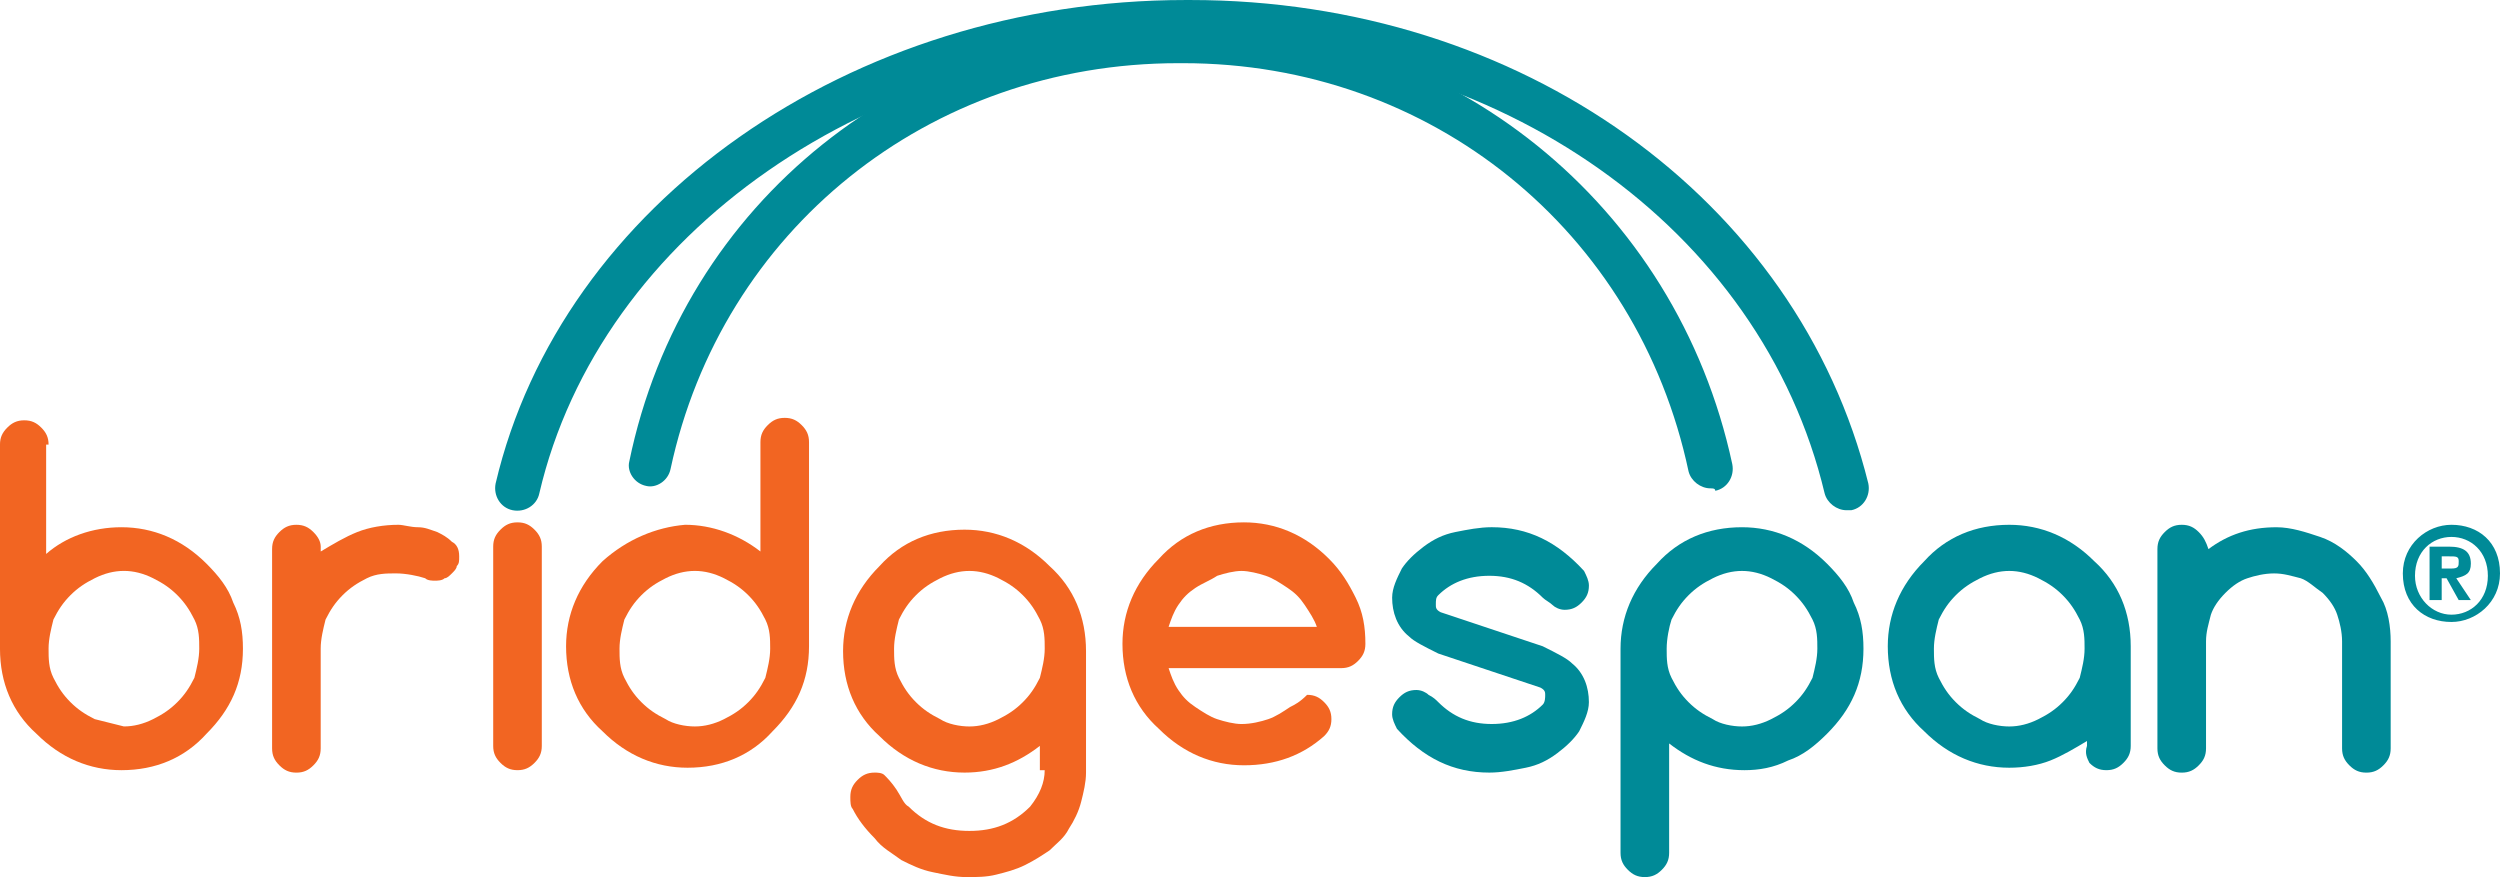
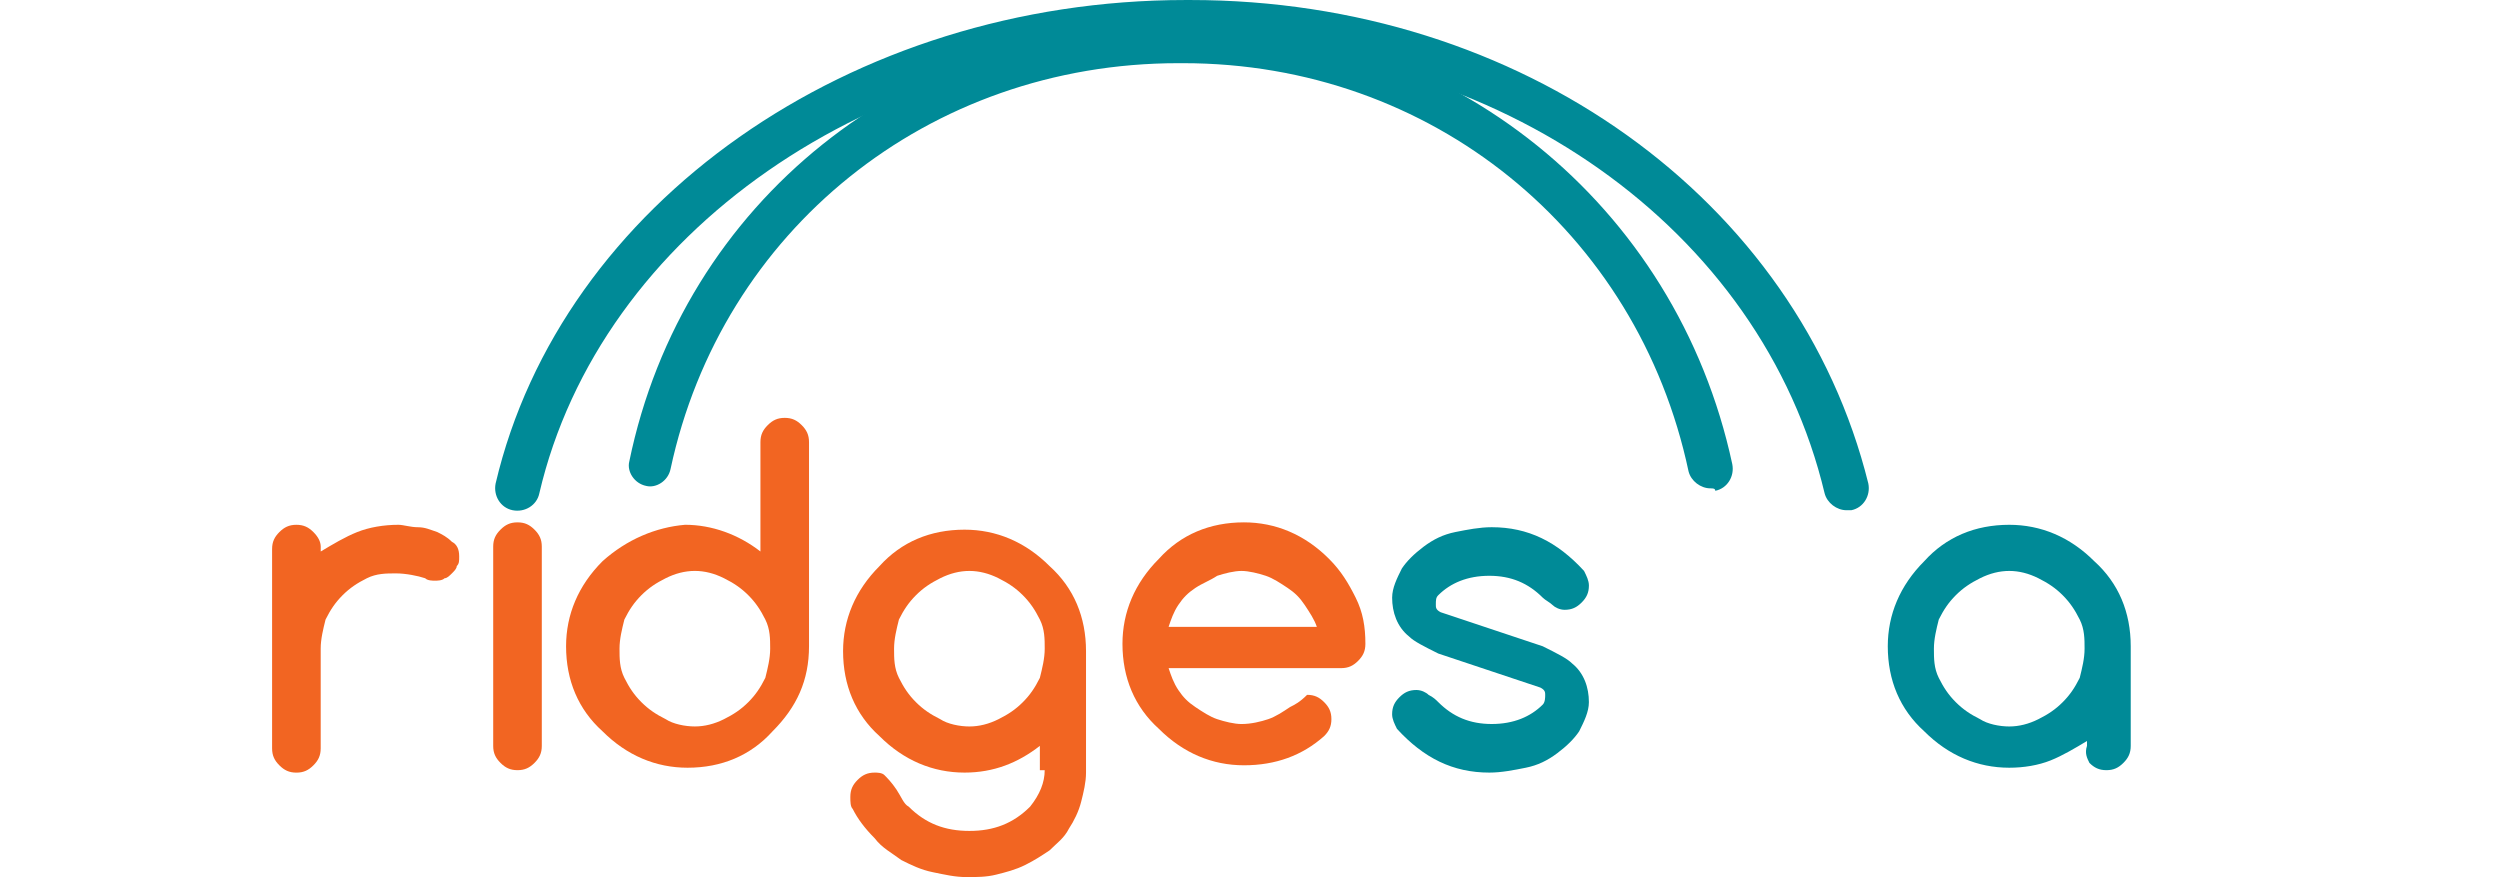
<svg xmlns="http://www.w3.org/2000/svg" version="1.1" id="Layer_1" x="0px" y="0px" width="147.71px" height="51.821px" viewBox="104.073 152.161 147.71 51.821" enable-background="new 104.073 152.161 147.71 51.821" xml:space="preserve">
  <g>
    <g id="BridgeSpan">
-       <path fill="#008A97" d="M233.984,183.598c-0.287-0.286-0.574-0.43-1.006-0.43c-0.43,0-0.717,0.144-1.004,0.43    c-0.287,0.287-0.432,0.574-0.432,1.006v11.771c0,0.431,0.145,0.718,0.432,1.005s0.574,0.431,1.004,0.431    c0.432,0,0.719-0.144,1.006-0.431s0.43-0.574,0.43-1.005v-6.315c0-0.574,0.145-1.006,0.287-1.58    c0.145-0.43,0.432-0.861,0.861-1.291c0.432-0.432,0.861-0.719,1.293-0.861c0.43-0.145,1.004-0.287,1.578-0.287    s1.005,0.143,1.579,0.287c0.431,0.143,0.861,0.574,1.292,0.861c0.431,0.43,0.718,0.861,0.861,1.291    c0.144,0.432,0.287,1.006,0.287,1.58v6.315c0,0.431,0.144,0.718,0.431,1.005s0.574,0.431,1.005,0.431s0.718-0.144,1.005-0.431    s0.431-0.574,0.431-1.005v-6.315c0-0.861-0.144-1.867-0.574-2.584c-0.431-0.861-0.861-1.58-1.436-2.154s-1.292-1.148-2.153-1.436    s-1.723-0.573-2.583-0.573c-1.58,0-2.871,0.431-4.02,1.292C234.414,184.172,234.271,183.885,233.984,183.598" />
      <path fill="#008A97" d="M227.524,197.235c0.287,0.287,0.573,0.431,1.005,0.431c0.43,0,0.717-0.144,1.004-0.431    s0.432-0.574,0.432-1.005v-5.885c0-2.01-0.719-3.732-2.153-5.025c-1.436-1.436-3.158-2.152-5.024-2.152    c-2.01,0-3.732,0.717-5.024,2.152c-1.435,1.436-2.153,3.158-2.153,5.025c0,2.01,0.719,3.731,2.153,5.023    c1.436,1.436,3.158,2.153,5.024,2.153c0.861,0,1.723-0.144,2.44-0.431s1.436-0.718,2.153-1.148v0.287    C227.237,196.661,227.381,196.948,227.524,197.235 M224.51,186.326c0.574,0.287,1.005,0.574,1.436,1.004    c0.431,0.432,0.718,0.861,1.005,1.436s0.287,1.148,0.287,1.723s-0.144,1.148-0.287,1.723c-0.287,0.574-0.574,1.006-1.005,1.436    c-0.431,0.431-0.861,0.718-1.436,1.005s-1.148,0.431-1.723,0.431s-1.292-0.144-1.723-0.431c-0.574-0.287-1.005-0.574-1.436-1.005    c-0.431-0.43-0.718-0.861-1.005-1.436s-0.287-1.148-0.287-1.723s0.144-1.148,0.287-1.723c0.287-0.574,0.574-1.004,1.005-1.436    c0.431-0.43,0.861-0.717,1.436-1.004s1.148-0.432,1.723-0.432S223.936,186.039,224.51,186.326" />
-       <path fill="#008A97" d="M209.725,197.092c0.861-0.287,1.578-0.861,2.297-1.579c1.436-1.436,2.152-3.015,2.152-5.024    c0-1.004-0.143-1.865-0.574-2.727c-0.287-0.861-0.861-1.58-1.578-2.297c-1.436-1.436-3.158-2.153-5.025-2.153    c-2.009,0-3.731,0.718-5.023,2.153c-1.436,1.436-2.153,3.158-2.153,5.023v12.059c0,0.431,0.144,0.718,0.431,1.005    s0.574,0.431,1.005,0.431s0.718-0.144,1.005-0.431s0.431-0.574,0.431-1.005v-6.46c1.292,1.005,2.728,1.579,4.45,1.579    C208.002,197.666,208.863,197.522,209.725,197.092 M202.834,188.766c0.287-0.574,0.574-1.004,1.005-1.436    c0.431-0.43,0.861-0.717,1.436-1.004c0.573-0.287,1.147-0.432,1.722-0.432s1.148,0.145,1.723,0.432s1.006,0.574,1.436,1.004    c0.432,0.432,0.719,0.861,1.006,1.436s0.287,1.148,0.287,1.723s-0.145,1.148-0.287,1.723c-0.287,0.574-0.574,1.006-1.006,1.436    c-0.43,0.431-0.861,0.718-1.436,1.005s-1.148,0.431-1.723,0.431s-1.291-0.144-1.722-0.431c-0.574-0.287-1.005-0.574-1.436-1.005    c-0.431-0.43-0.718-0.861-1.005-1.436s-0.287-1.148-0.287-1.723S202.69,189.197,202.834,188.766" />
      <path fill="#008A97" d="M195.082,192.785c0.287,0.145,0.287,0.287,0.287,0.432c0,0.143,0,0.43-0.144,0.574    c-0.718,0.717-1.722,1.147-3.015,1.147c-1.291,0-2.297-0.431-3.158-1.292c-0.143-0.143-0.287-0.287-0.574-0.43    c-0.143-0.145-0.43-0.287-0.717-0.287c-0.432,0-0.719,0.143-1.006,0.43s-0.43,0.574-0.43,1.005c0,0.287,0.143,0.574,0.287,0.861    c1.578,1.723,3.301,2.584,5.455,2.584c0.717,0,1.436-0.144,2.152-0.287c0.718-0.144,1.292-0.431,1.866-0.861    s1.005-0.861,1.292-1.292c0.287-0.574,0.574-1.148,0.574-1.723c0-0.861-0.287-1.723-1.005-2.297l0,0    c-0.287-0.287-0.861-0.574-1.723-1.004l-6.028-2.01c-0.287-0.145-0.287-0.287-0.287-0.432c0-0.287,0-0.43,0.143-0.574    c0.719-0.717,1.723-1.148,3.016-1.148c1.291,0,2.297,0.432,3.157,1.293c0.144,0.143,0.431,0.287,0.574,0.43    c0.144,0.145,0.431,0.287,0.718,0.287c0.431,0,0.718-0.143,1.005-0.43s0.431-0.574,0.431-1.006c0-0.287-0.144-0.574-0.287-0.861    c-1.579-1.723-3.302-2.583-5.455-2.583c-0.717,0-1.436,0.144-2.152,0.286c-0.719,0.145-1.293,0.432-1.867,0.861    c-0.574,0.432-1.004,0.861-1.291,1.293c-0.287,0.574-0.574,1.148-0.574,1.723c0,0.861,0.287,1.723,1.004,2.297l0,0    c0.287,0.287,0.861,0.574,1.723,1.004L195.082,192.785z" />
      <path fill="#F26522" d="M180.297,193.934c-0.431,0.287-0.861,0.574-1.292,0.718s-1.005,0.287-1.579,0.287    c-0.431,0-1.005-0.144-1.436-0.287s-0.861-0.431-1.292-0.718s-0.718-0.574-1.005-1.004c-0.287-0.432-0.431-0.861-0.574-1.293    h10.192c0.431,0,0.718-0.143,1.005-0.43s0.43-0.574,0.43-1.006c0-1.004-0.143-1.865-0.574-2.727    c-0.43-0.861-0.86-1.58-1.578-2.297c-1.436-1.436-3.158-2.153-5.024-2.153c-2.01,0-3.732,0.718-5.024,2.153    c-1.435,1.436-2.153,3.158-2.153,5.023c0,2.01,0.718,3.732,2.153,5.024c1.436,1.436,3.158,2.153,5.024,2.153    s3.445-0.574,4.737-1.723c0.287-0.287,0.431-0.574,0.431-1.005s-0.144-0.718-0.431-1.005s-0.574-0.43-1.005-0.43    C180.871,193.646,180.584,193.791,180.297,193.934 M173.119,189.197c0.144-0.432,0.287-0.861,0.574-1.293    c0.287-0.43,0.574-0.717,1.005-1.004s0.861-0.432,1.292-0.719c0.431-0.143,1.005-0.287,1.436-0.287s1.005,0.145,1.436,0.287    c0.431,0.145,0.861,0.432,1.292,0.719s0.718,0.574,1.005,1.004c0.287,0.432,0.574,0.861,0.718,1.293H173.119z" />
      <path fill="#F26522" d="M165.798,197.666c0,0.718-0.287,1.436-0.861,2.153c-1.005,1.005-2.153,1.436-3.588,1.436    c-1.436,0-2.584-0.431-3.589-1.436c-0.287-0.144-0.431-0.574-0.718-1.005s-0.574-0.718-0.718-0.861s-0.431-0.144-0.574-0.144    c-0.431,0-0.718,0.144-1.005,0.431s-0.431,0.574-0.431,1.005c0,0.287,0,0.574,0.144,0.718c0.287,0.574,0.718,1.148,1.292,1.723    c0.431,0.574,1.005,0.861,1.579,1.292c0.574,0.287,1.148,0.574,1.866,0.718s1.292,0.287,2.01,0.287c0.574,0,1.148,0,1.722-0.144    s1.148-0.287,1.723-0.574s1.005-0.574,1.436-0.861c0.431-0.431,0.861-0.718,1.148-1.292c0.287-0.431,0.574-1.005,0.718-1.579    s0.287-1.148,0.287-1.723v-7.177c0-2.01-0.718-3.732-2.153-5.025c-1.436-1.436-3.158-2.152-5.024-2.152    c-2.01,0-3.732,0.717-5.024,2.152c-1.436,1.436-2.153,3.158-2.153,5.025c0,2.01,0.718,3.731,2.153,5.023    c1.436,1.436,3.158,2.153,5.024,2.153c1.722,0,3.158-0.574,4.45-1.579v1.436H165.798z M163.071,186.326    c0.574,0.287,1.005,0.574,1.436,1.004c0.431,0.432,0.718,0.861,1.005,1.436s0.287,1.148,0.287,1.723s-0.144,1.148-0.287,1.723    c-0.287,0.574-0.574,1.006-1.005,1.436c-0.431,0.431-0.861,0.718-1.436,1.005s-1.148,0.431-1.722,0.431    c-0.574,0-1.292-0.144-1.723-0.431c-0.574-0.287-1.005-0.574-1.436-1.005c-0.431-0.43-0.718-0.861-1.005-1.436    s-0.287-1.148-0.287-1.723s0.144-1.148,0.287-1.723c0.287-0.574,0.574-1.004,1.005-1.436c0.431-0.43,0.861-0.717,1.436-1.004    s1.148-0.432,1.723-0.432C161.922,185.895,162.497,186.039,163.071,186.326" />
      <path fill="#F26522" d="M139.672,185.32c-1.435,1.436-2.153,3.158-2.153,5.025c0,2.01,0.718,3.731,2.153,5.023    c1.436,1.436,3.158,2.153,5.024,2.153c2.01,0,3.732-0.718,5.024-2.153c1.435-1.436,2.153-3.014,2.153-5.023v-12.059    c0-0.431-0.144-0.718-0.431-1.005s-0.574-0.431-1.005-0.431s-0.717,0.144-1.004,0.431s-0.431,0.574-0.431,1.005v6.459    c-1.292-1.004-2.871-1.578-4.45-1.578C142.831,183.312,141.108,184.029,139.672,185.32 M149.291,192.211    c-0.287,0.574-0.574,1.006-1.005,1.436c-0.431,0.431-0.861,0.718-1.436,1.005s-1.148,0.431-1.723,0.431s-1.292-0.144-1.723-0.431    c-0.574-0.287-1.005-0.574-1.436-1.005c-0.431-0.43-0.718-0.861-1.005-1.436s-0.287-1.148-0.287-1.723s0.144-1.148,0.287-1.723    c0.287-0.574,0.574-1.004,1.005-1.436c0.431-0.43,0.861-0.717,1.436-1.004s1.148-0.432,1.723-0.432s1.148,0.145,1.723,0.432    s1.005,0.574,1.436,1.004c0.431,0.432,0.718,0.861,1.005,1.436s0.287,1.148,0.287,1.723S149.434,191.637,149.291,192.211" />
      <path fill="#F26522" d="M133.644,197.235c0.287,0.287,0.574,0.431,1.005,0.431s0.718-0.144,1.005-0.431s0.431-0.574,0.431-1.005    v-11.771c0-0.43-0.144-0.717-0.431-1.004s-0.574-0.431-1.005-0.431s-0.718,0.144-1.005,0.431s-0.431,0.574-0.431,1.004v11.771    C133.213,196.661,133.356,196.948,133.644,197.235" />
      <path fill="#F26522" d="M122.59,183.598c-0.287-0.286-0.574-0.43-1.005-0.43s-0.718,0.144-1.005,0.43    c-0.287,0.287-0.431,0.574-0.431,1.006v11.771c0,0.431,0.144,0.718,0.431,1.005s0.574,0.431,1.005,0.431s0.718-0.144,1.005-0.431    s0.431-0.574,0.431-1.005v-5.886c0-0.574,0.144-1.148,0.287-1.723c0.287-0.574,0.574-1.004,1.005-1.436    c0.431-0.43,0.861-0.717,1.436-1.004s1.148-0.287,1.723-0.287c0.574,0,1.292,0.143,1.722,0.287    c0.144,0.143,0.431,0.143,0.574,0.143s0.431,0,0.574-0.143c0.144,0,0.287-0.145,0.431-0.287c0.144-0.145,0.287-0.287,0.287-0.432    c0.144-0.143,0.144-0.287,0.144-0.574c0-0.43-0.144-0.717-0.431-0.861c-0.287-0.287-0.574-0.43-0.861-0.574    c-0.431-0.143-0.718-0.286-1.148-0.286s-0.861-0.144-1.148-0.144c-0.861,0-1.722,0.144-2.44,0.43    c-0.718,0.287-1.436,0.719-2.153,1.148v-0.287C123.021,184.172,122.877,183.885,122.59,183.598" />
-       <path fill="#F26522" d="M106.943,178.431c0-0.431-0.144-0.718-0.431-1.005s-0.574-0.431-1.005-0.431    c-0.43,0-0.717,0.144-1.004,0.431s-0.431,0.574-0.431,1.005v12.058c0,2.01,0.718,3.732,2.153,5.024    c1.436,1.436,3.158,2.153,5.024,2.153c2.01,0,3.732-0.718,5.024-2.153c1.435-1.436,2.153-3.015,2.153-5.024    c0-1.004-0.144-1.865-0.574-2.727c-0.287-0.861-0.861-1.58-1.579-2.297c-1.436-1.436-3.158-2.153-5.024-2.153    c-1.723,0-3.302,0.573-4.45,1.579v-6.46H106.943z M109.671,194.651c-0.574-0.287-1.005-0.574-1.436-1.005    c-0.431-0.43-0.718-0.861-1.005-1.436s-0.287-1.148-0.287-1.723s0.144-1.148,0.287-1.723c0.287-0.574,0.574-1.004,1.005-1.436    c0.431-0.43,0.861-0.717,1.436-1.004s1.148-0.432,1.723-0.432s1.148,0.145,1.723,0.432s1.005,0.574,1.436,1.004    c0.431,0.432,0.718,0.861,1.005,1.436s0.287,1.148,0.287,1.723s-0.144,1.148-0.287,1.723c-0.287,0.574-0.574,1.006-1.005,1.436    c-0.431,0.431-0.861,0.718-1.436,1.005s-1.148,0.431-1.723,0.431C110.819,194.938,110.245,194.795,109.671,194.651" />
    </g>
    <g id="Arcs">
      <path fill="#008A97" d="M213.17,182.307c-0.574,0-1.148-0.431-1.293-1.005c-3.732-15.647-19.234-26.557-37.466-26.557h-0.287    c-18.518,0-34.595,11.197-38.184,26.557c-0.144,0.718-0.861,1.148-1.579,1.005s-1.148-0.861-1.005-1.579    c3.876-16.508,20.958-28.566,40.768-28.566h0.287c19.522,0,35.888,11.771,40.05,28.566c0.145,0.718-0.287,1.436-1.004,1.579    C213.313,182.307,213.17,182.307,213.17,182.307z" />
      <path fill="#008A97" d="M205.131,181.015c-0.574,0-1.148-0.431-1.292-1.005c-3.015-14.211-15.216-24.116-29.858-24.116h-0.287    c-14.785,0-26.987,9.905-30.001,23.973c-0.144,0.718-0.861,1.148-1.436,1.005c-0.718-0.144-1.148-0.861-1.005-1.436    c3.158-15.36,16.508-25.982,32.442-25.982h0.287c15.791,0,29.141,10.766,32.441,26.126c0.145,0.718-0.287,1.436-1.004,1.579    C205.418,181.015,205.274,181.015,205.131,181.015z" />
    </g>
    <g>
-       <path fill="#008A97" d="M246.042,186.039c0-1.723,1.436-2.871,2.871-2.871c1.579,0,2.87,1.004,2.87,2.871    c0,1.723-1.436,2.871-2.87,2.871C247.334,188.91,246.042,187.904,246.042,186.039z M248.913,183.885    c-1.148,0-2.153,0.861-2.153,2.297c0,1.293,1.005,2.297,2.153,2.297s2.153-0.861,2.153-2.297S250.062,183.885,248.913,183.885z     M248.339,187.617h-0.718v-3.158h1.148c0.861,0,1.292,0.287,1.292,1.006c0,0.574-0.287,0.717-0.861,0.861l0.861,1.291h-0.718    l-0.718-1.291h-0.287V187.617z M248.339,185.752h0.574c0.431,0,0.431-0.145,0.431-0.432s-0.144-0.287-0.574-0.287h-0.431V185.752z    " />
-     </g>
+       </g>
  </g>
</svg>